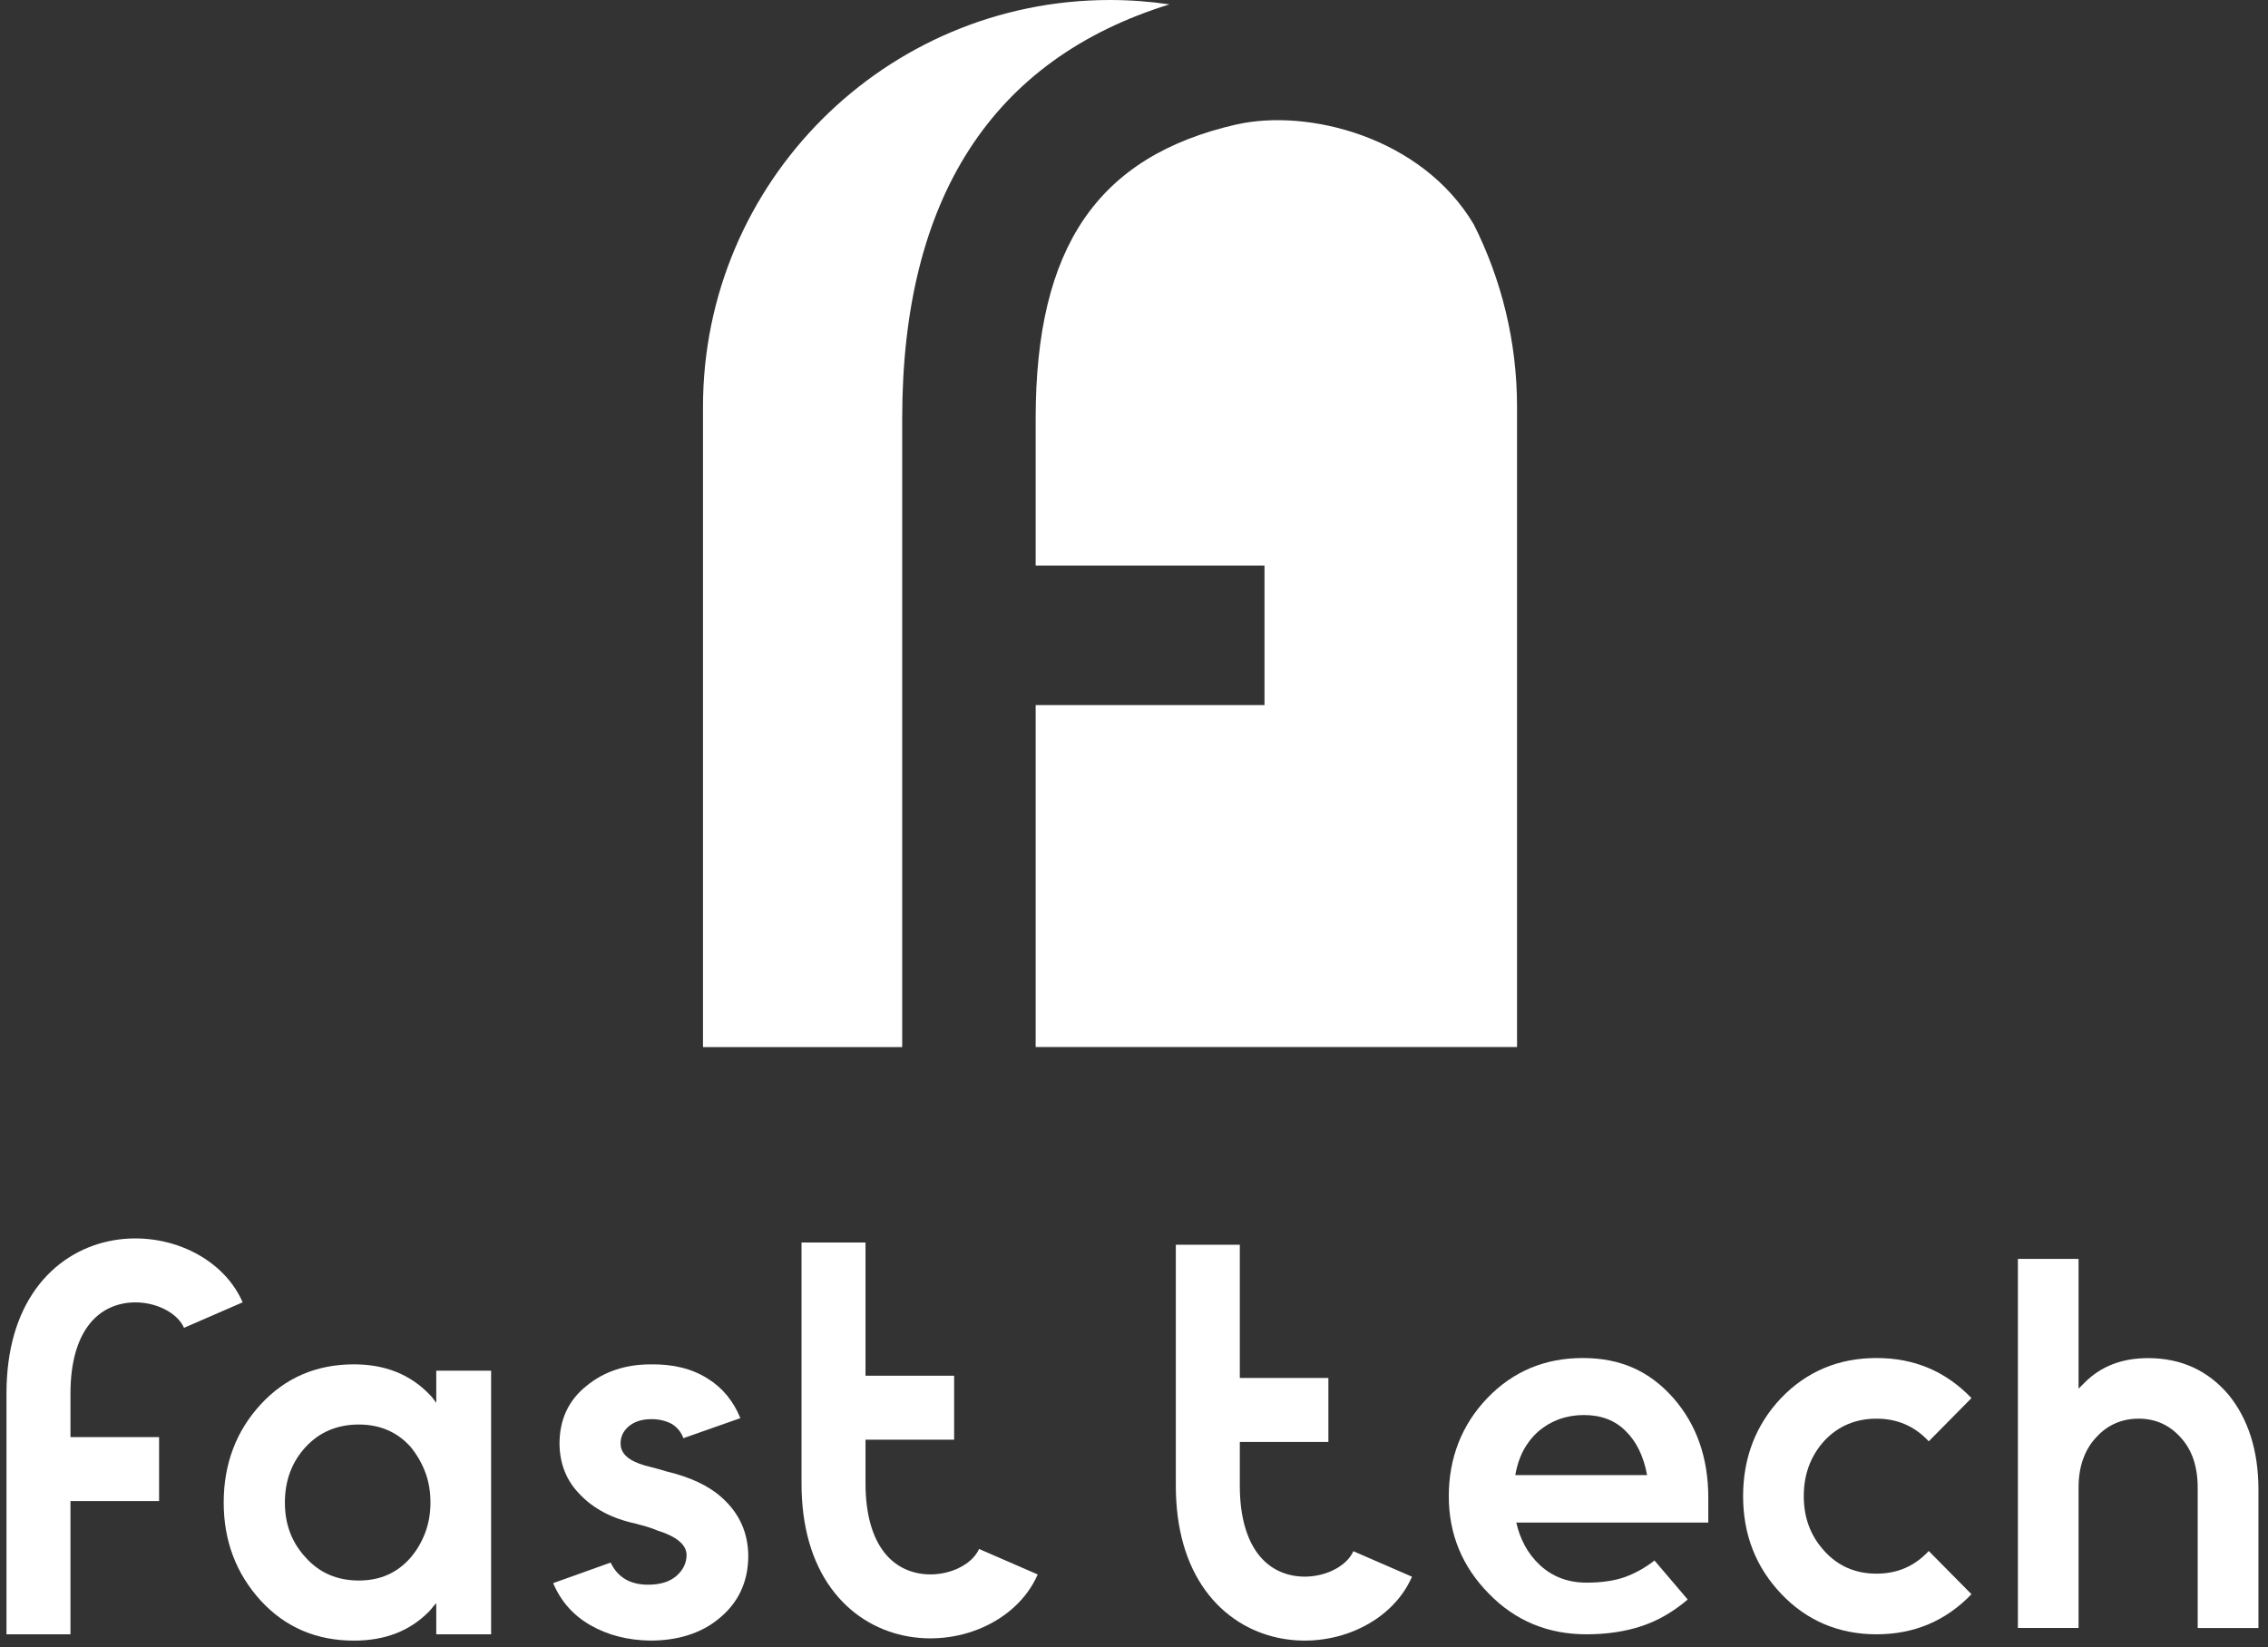
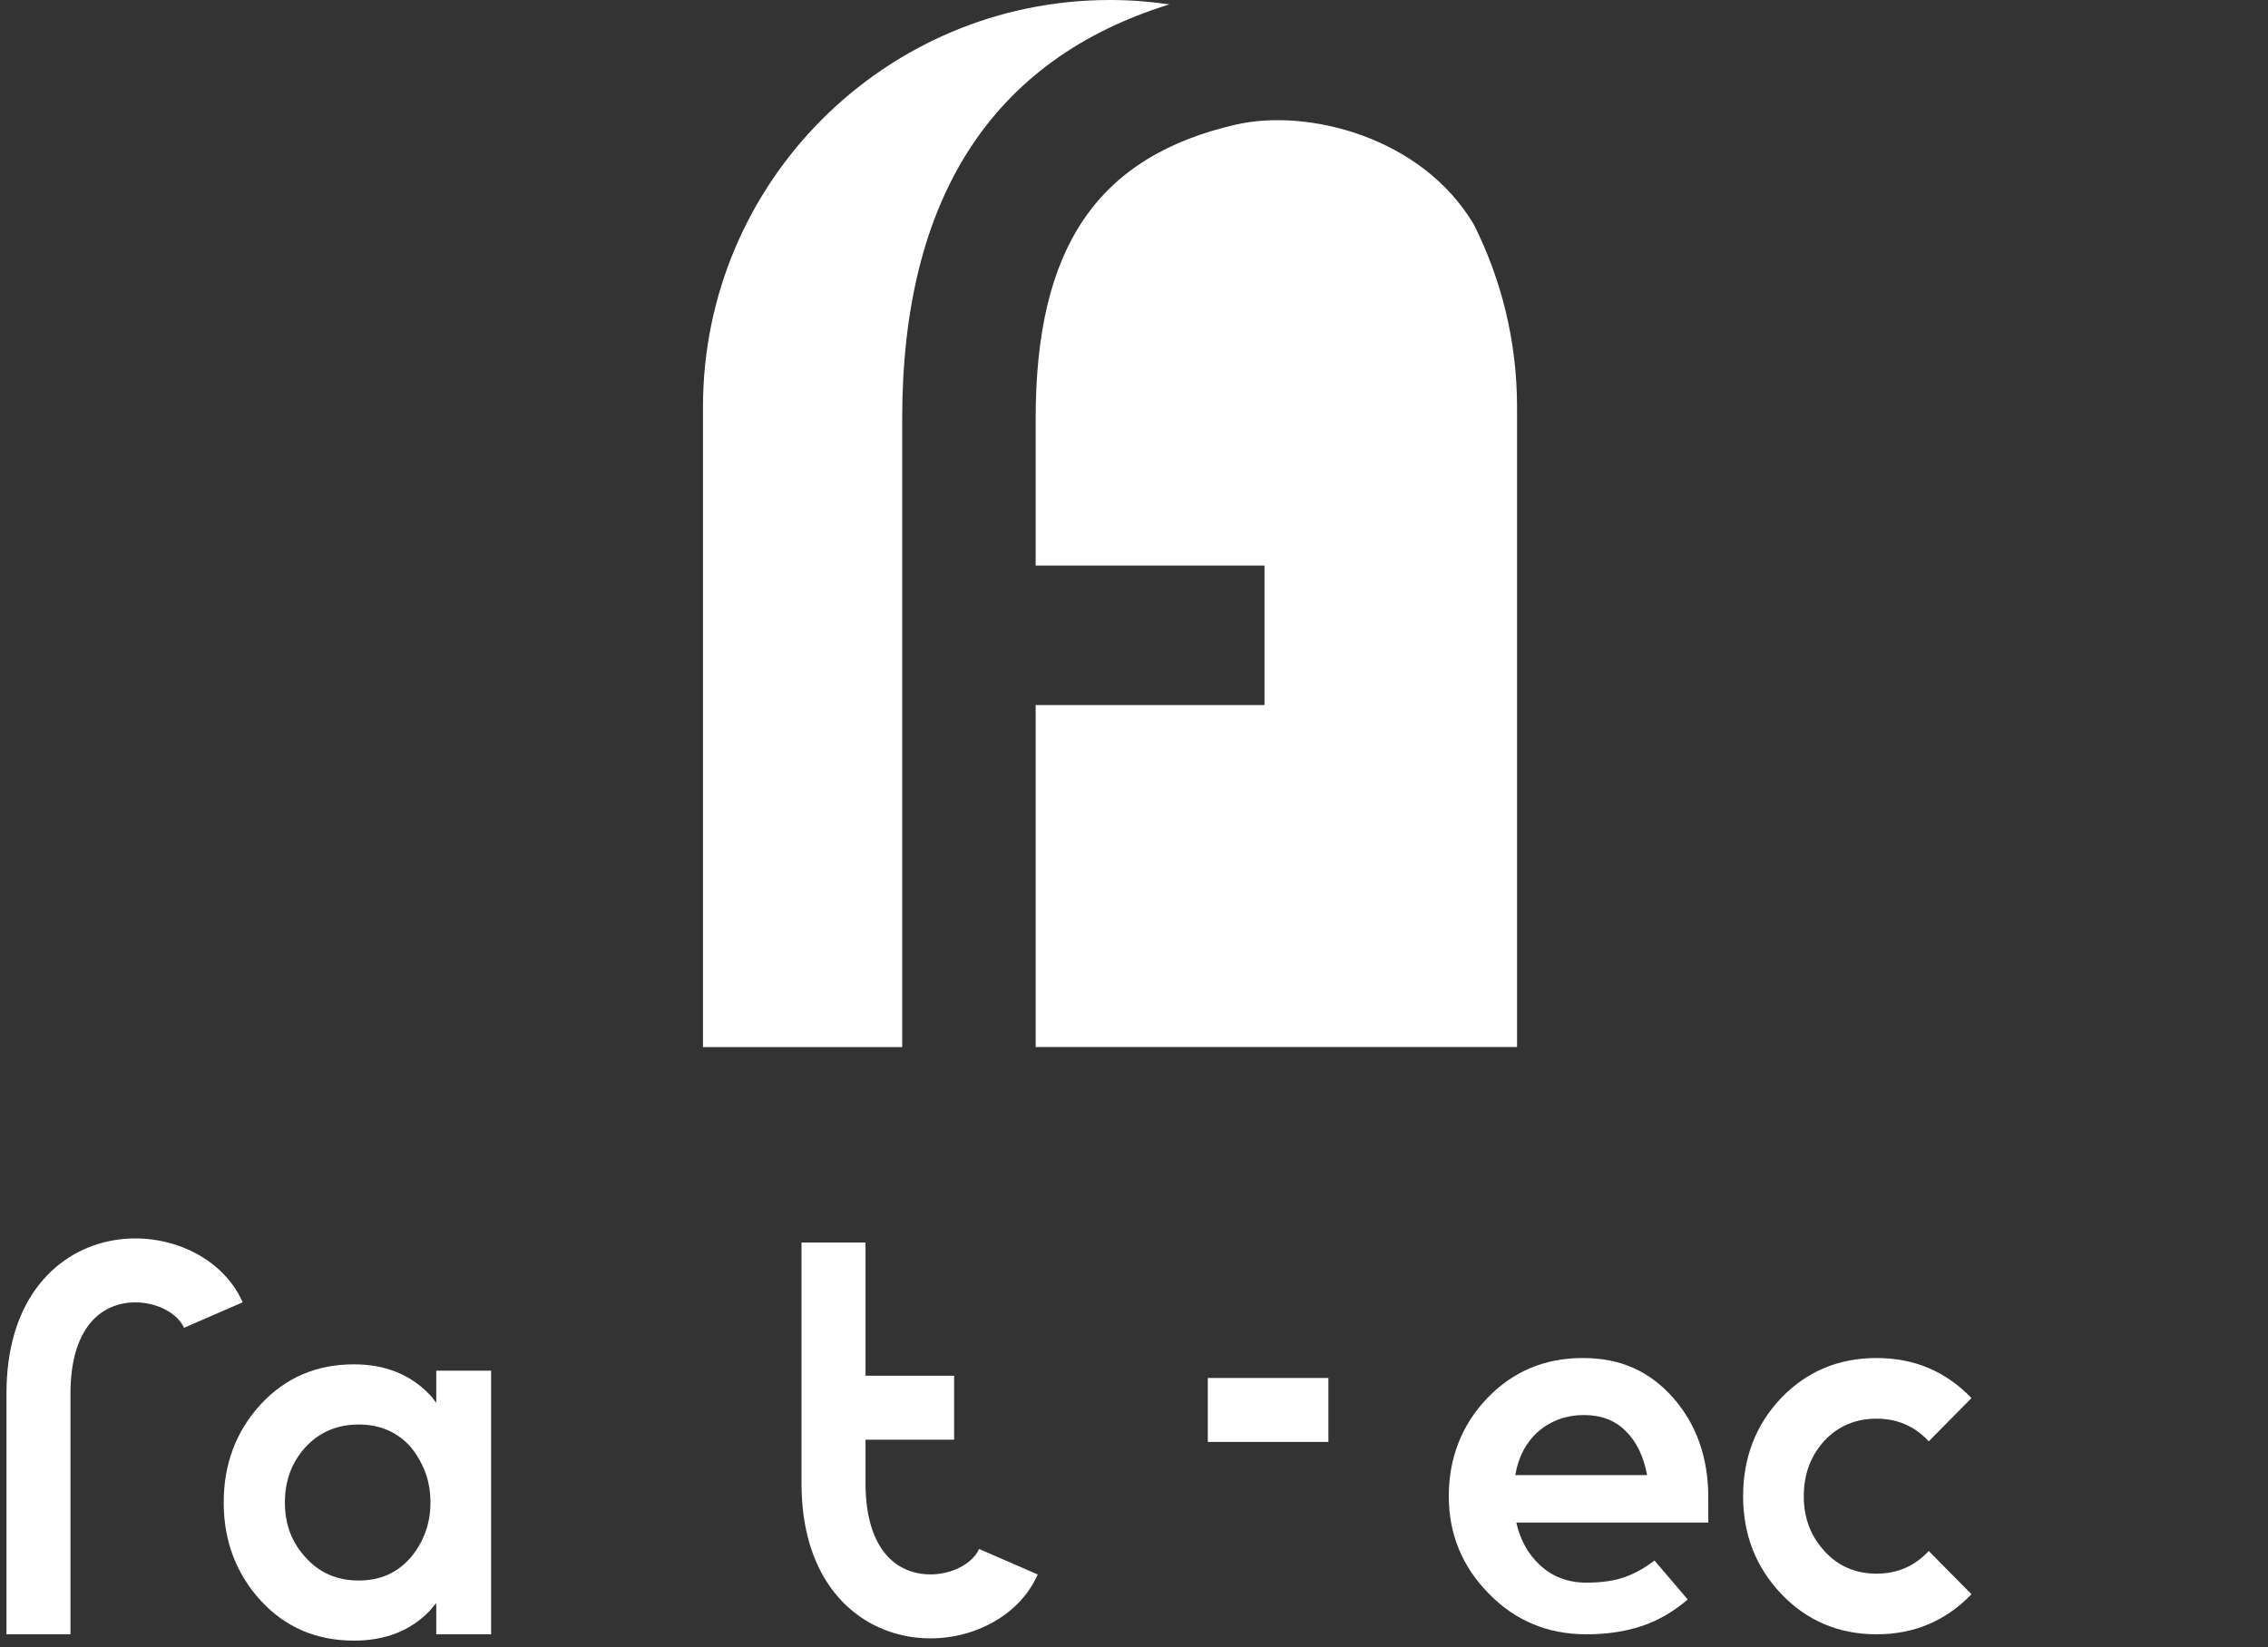
<svg xmlns="http://www.w3.org/2000/svg" width="117" height="85" viewBox="0 0 117 85" fill="none">
  <rect x="0" y="0" width="117" height="85" fill="#333333" stroke="none" />
  <g clip-path="url(#clip0_2102_3614)">
    <path d="M25.335 70.73V84.333H22.506V82.727C22.434 82.8 22.37 82.872 22.314 82.945C22.26 83.019 22.196 83.09 22.125 83.164C21.145 84.161 19.858 84.66 18.261 84.66C16.321 84.66 14.714 83.97 13.447 82.592C12.177 81.194 11.54 79.509 11.54 77.532C11.54 75.554 12.177 73.85 13.447 72.472C14.717 71.094 16.321 70.403 18.261 70.403C19.858 70.403 21.155 70.919 22.152 71.953C22.226 72.027 22.289 72.098 22.343 72.172C22.398 72.246 22.452 72.317 22.506 72.391V70.73H25.335ZM15.785 74.648C15.06 75.429 14.697 76.389 14.697 77.532C14.697 78.674 15.058 79.61 15.785 80.388C16.492 81.169 17.399 81.558 18.507 81.558C19.614 81.558 20.484 81.167 21.172 80.388C21.498 80.008 21.752 79.578 21.933 79.096C22.115 78.615 22.206 78.094 22.206 77.532C22.206 76.969 22.115 76.426 21.933 75.955C21.752 75.483 21.498 75.048 21.172 74.65C20.482 73.889 19.595 73.508 18.507 73.508C17.419 73.508 16.492 73.889 15.785 74.65V74.648Z" fill="white" />
-     <path d="M35.252 74.211C35.143 73.904 34.942 73.658 34.655 73.477C34.345 73.314 34.001 73.231 33.62 73.231C33.365 73.231 33.139 73.263 32.94 73.327C32.741 73.391 32.569 73.486 32.424 73.612C32.134 73.867 31.997 74.174 32.017 74.535C32.034 75.026 32.451 75.388 33.269 75.623C33.468 75.677 33.66 75.729 33.842 75.773C34.023 75.82 34.195 75.869 34.357 75.923C35.59 76.213 36.544 76.657 37.214 77.257C38.14 78.072 38.602 79.099 38.602 80.332C38.585 81.693 38.049 82.781 36.995 83.597C36.561 83.941 36.052 84.203 35.473 84.385C34.893 84.567 34.249 84.658 33.542 84.658C32.38 84.641 31.356 84.375 30.467 83.869C29.577 83.361 28.934 82.636 28.536 81.693L31.501 80.632C31.864 81.393 32.508 81.774 33.431 81.774C34.048 81.774 34.529 81.629 34.873 81.339C35.237 81.032 35.419 80.659 35.419 80.224C35.401 79.698 34.893 79.281 33.896 78.971C33.733 78.9 33.554 78.836 33.365 78.78C33.173 78.726 32.979 78.672 32.78 78.618C32.184 78.49 31.643 78.301 31.162 78.048C30.68 77.792 30.268 77.485 29.924 77.122C29.233 76.431 28.88 75.562 28.863 74.511C28.863 73.258 29.324 72.261 30.25 71.519C31.157 70.775 32.265 70.404 33.569 70.404C34.728 70.386 35.708 70.63 36.507 71.138C37.268 71.61 37.831 72.29 38.194 73.179L35.256 74.213L35.252 74.211Z" fill="white" />
    <path d="M78.222 78.566C78.313 78.983 78.458 79.376 78.657 79.75C78.856 80.123 79.119 80.462 79.446 80.769C80.099 81.368 80.895 81.668 81.841 81.668C82.619 81.668 83.278 81.572 83.813 81.383C84.348 81.192 84.859 80.907 85.351 80.526L87.065 82.538C86.321 83.174 85.528 83.631 84.685 83.911C83.84 84.191 82.894 84.333 81.841 84.333C79.846 84.333 78.168 83.636 76.808 82.238C75.43 80.84 74.739 79.163 74.739 77.205C74.739 75.247 75.403 73.523 76.726 72.145C78.05 70.767 79.691 70.077 81.651 70.077C83.612 70.077 85.088 70.757 86.304 72.118C87.52 73.496 88.126 75.22 88.126 77.288V78.568H78.222V78.566ZM79.365 73.859C78.728 74.422 78.33 75.174 78.168 76.119H84.97C84.788 75.139 84.415 74.378 83.855 73.835C83.309 73.29 82.595 73.019 81.705 73.019C80.816 73.019 80.018 73.302 79.365 73.862V73.859Z" fill="white" />
    <path d="M101.703 72.145L99.499 74.375C98.775 73.594 97.876 73.206 96.805 73.206C95.734 73.206 94.82 73.587 94.113 74.348C93.405 75.127 93.052 76.08 93.052 77.205C93.052 78.33 93.405 79.256 94.113 80.035C94.82 80.816 95.719 81.204 96.805 81.204C97.891 81.204 98.772 80.813 99.499 80.035L101.703 82.265C100.379 83.643 98.745 84.333 96.805 84.333C94.864 84.333 93.204 83.636 91.88 82.238C90.576 80.86 89.922 79.182 89.922 77.205C89.922 75.228 90.576 73.523 91.88 72.145C93.204 70.767 94.847 70.077 96.805 70.077C98.763 70.077 100.379 70.767 101.703 72.145Z" fill="white" />
-     <path d="M113.373 84.007V76.77C113.373 75.682 113.083 74.82 112.503 74.186C111.921 73.533 111.197 73.206 110.327 73.206C109.458 73.206 108.704 73.533 108.124 74.186C107.834 74.493 107.61 74.867 107.458 75.302C107.303 75.736 107.227 76.228 107.227 76.77V84.007H104.098V64.963H107.227V71.656C107.281 71.602 107.335 71.548 107.392 71.494C107.446 71.44 107.5 71.386 107.554 71.332C107.972 70.915 108.453 70.603 108.996 70.394C109.541 70.185 110.148 70.082 110.818 70.082C112.506 70.082 113.884 70.708 114.955 71.959C115.461 72.575 115.849 73.297 116.112 74.12C116.375 74.945 116.507 75.867 116.507 76.881V84.009H113.378L113.373 84.007Z" fill="white" />
    <path d="M1.985 84.334V71.904C1.985 64.025 9.541 64.494 11.005 67.861" stroke="white" stroke-width="3.301" stroke-miterlimit="10" />
-     <path d="M1.985 75.808H8.207" stroke="white" stroke-width="3.301" stroke-miterlimit="10" />
-     <path d="M62.308 64.231V76.659C62.308 84.539 69.864 84.07 71.328 80.703" stroke="white" stroke-width="3.301" stroke-miterlimit="10" />
    <path d="M62.308 72.757H68.528" stroke="white" stroke-width="3.301" stroke-miterlimit="10" />
    <path d="M42.999 64.115V76.544C42.999 84.424 50.555 83.955 52.019 80.587" stroke="white" stroke-width="3.301" stroke-miterlimit="10" />
    <path d="M42.999 72.641H49.221" stroke="white" stroke-width="3.301" stroke-miterlimit="10" />
    <path d="M46.542 21.599C46.542 10.233 51.177 3.053 60.329 0.226C59.327 0.079 58.305 0 57.264 0C45.667 0 36.265 9.4 36.265 20.999V54.032H46.542V21.599Z" fill="white" />
    <path d="M63.78 6.423C56.62 8.064 53.427 12.743 53.427 21.596V29.186H65.232V36.381H53.427V54.029H78.26V20.999C78.26 17.612 77.452 14.414 76.028 11.579C73.338 7.047 67.45 5.588 63.78 6.426V6.423Z" fill="white" />
  </g>
  <defs>
    <clipPath id="clip0_2102_3614">
      <rect width="116.167" height="84.66" fill="white" transform="translate(0.333)" />
    </clipPath>
  </defs>
</svg>